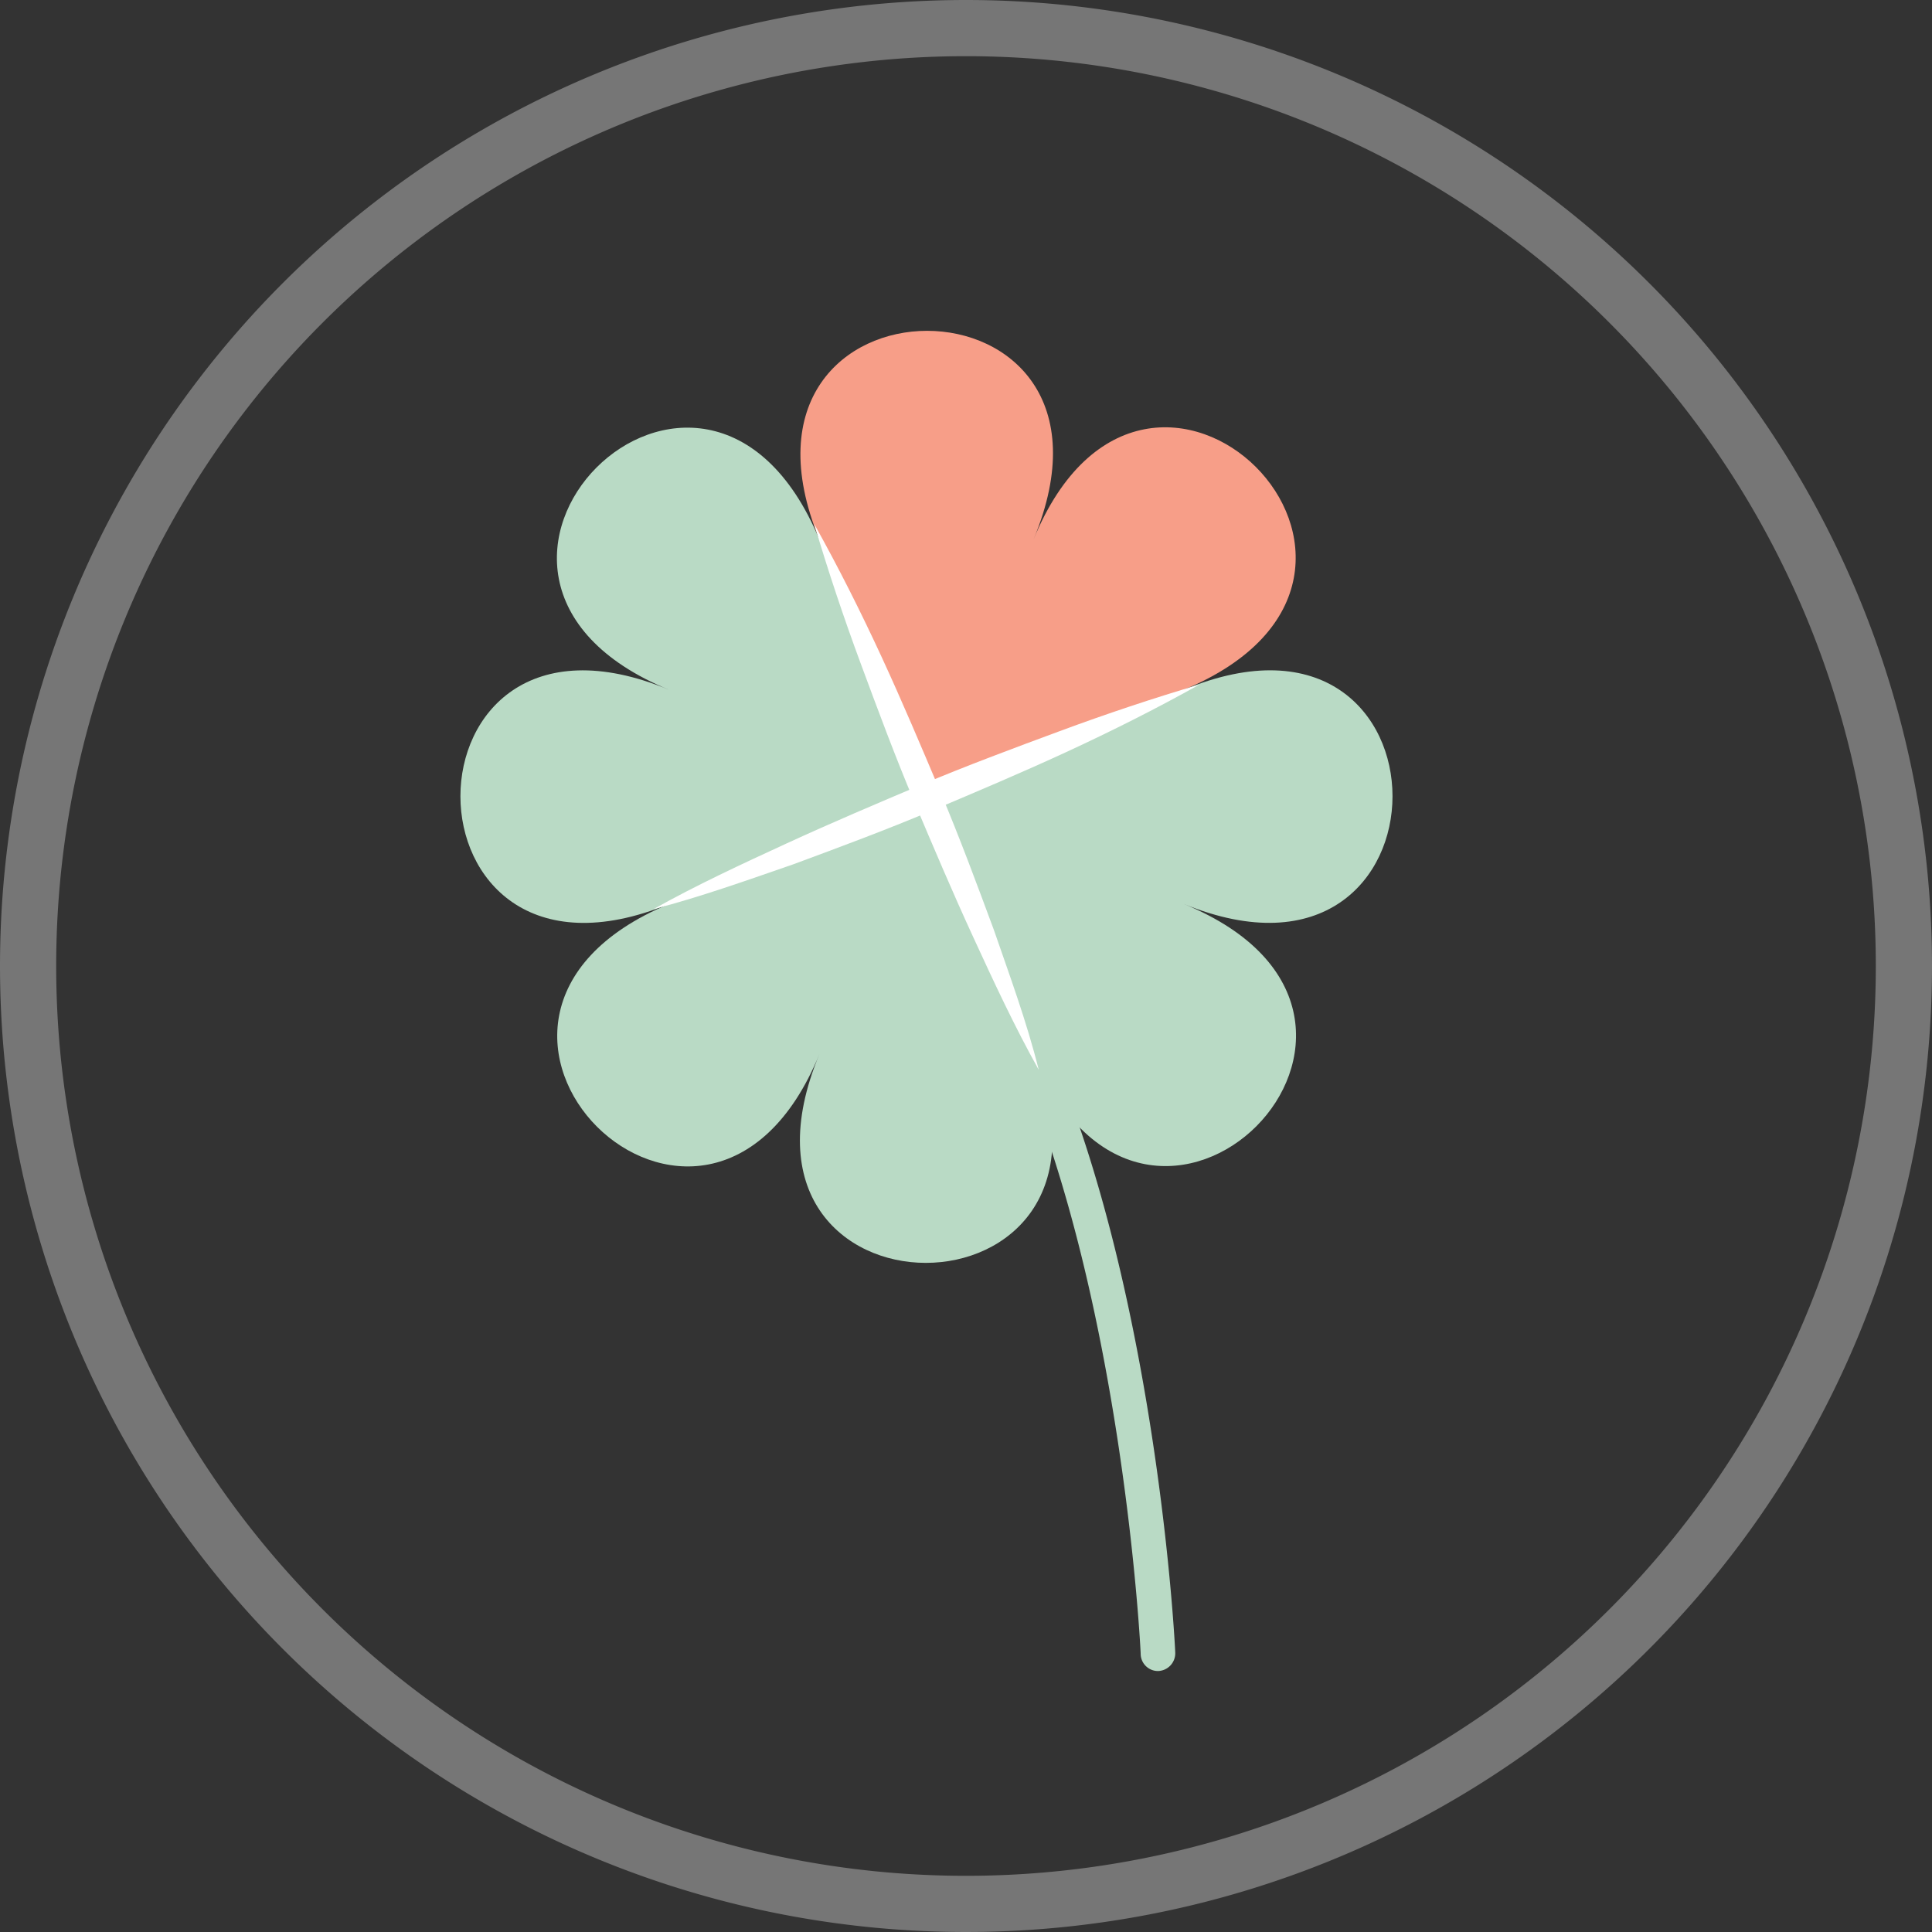
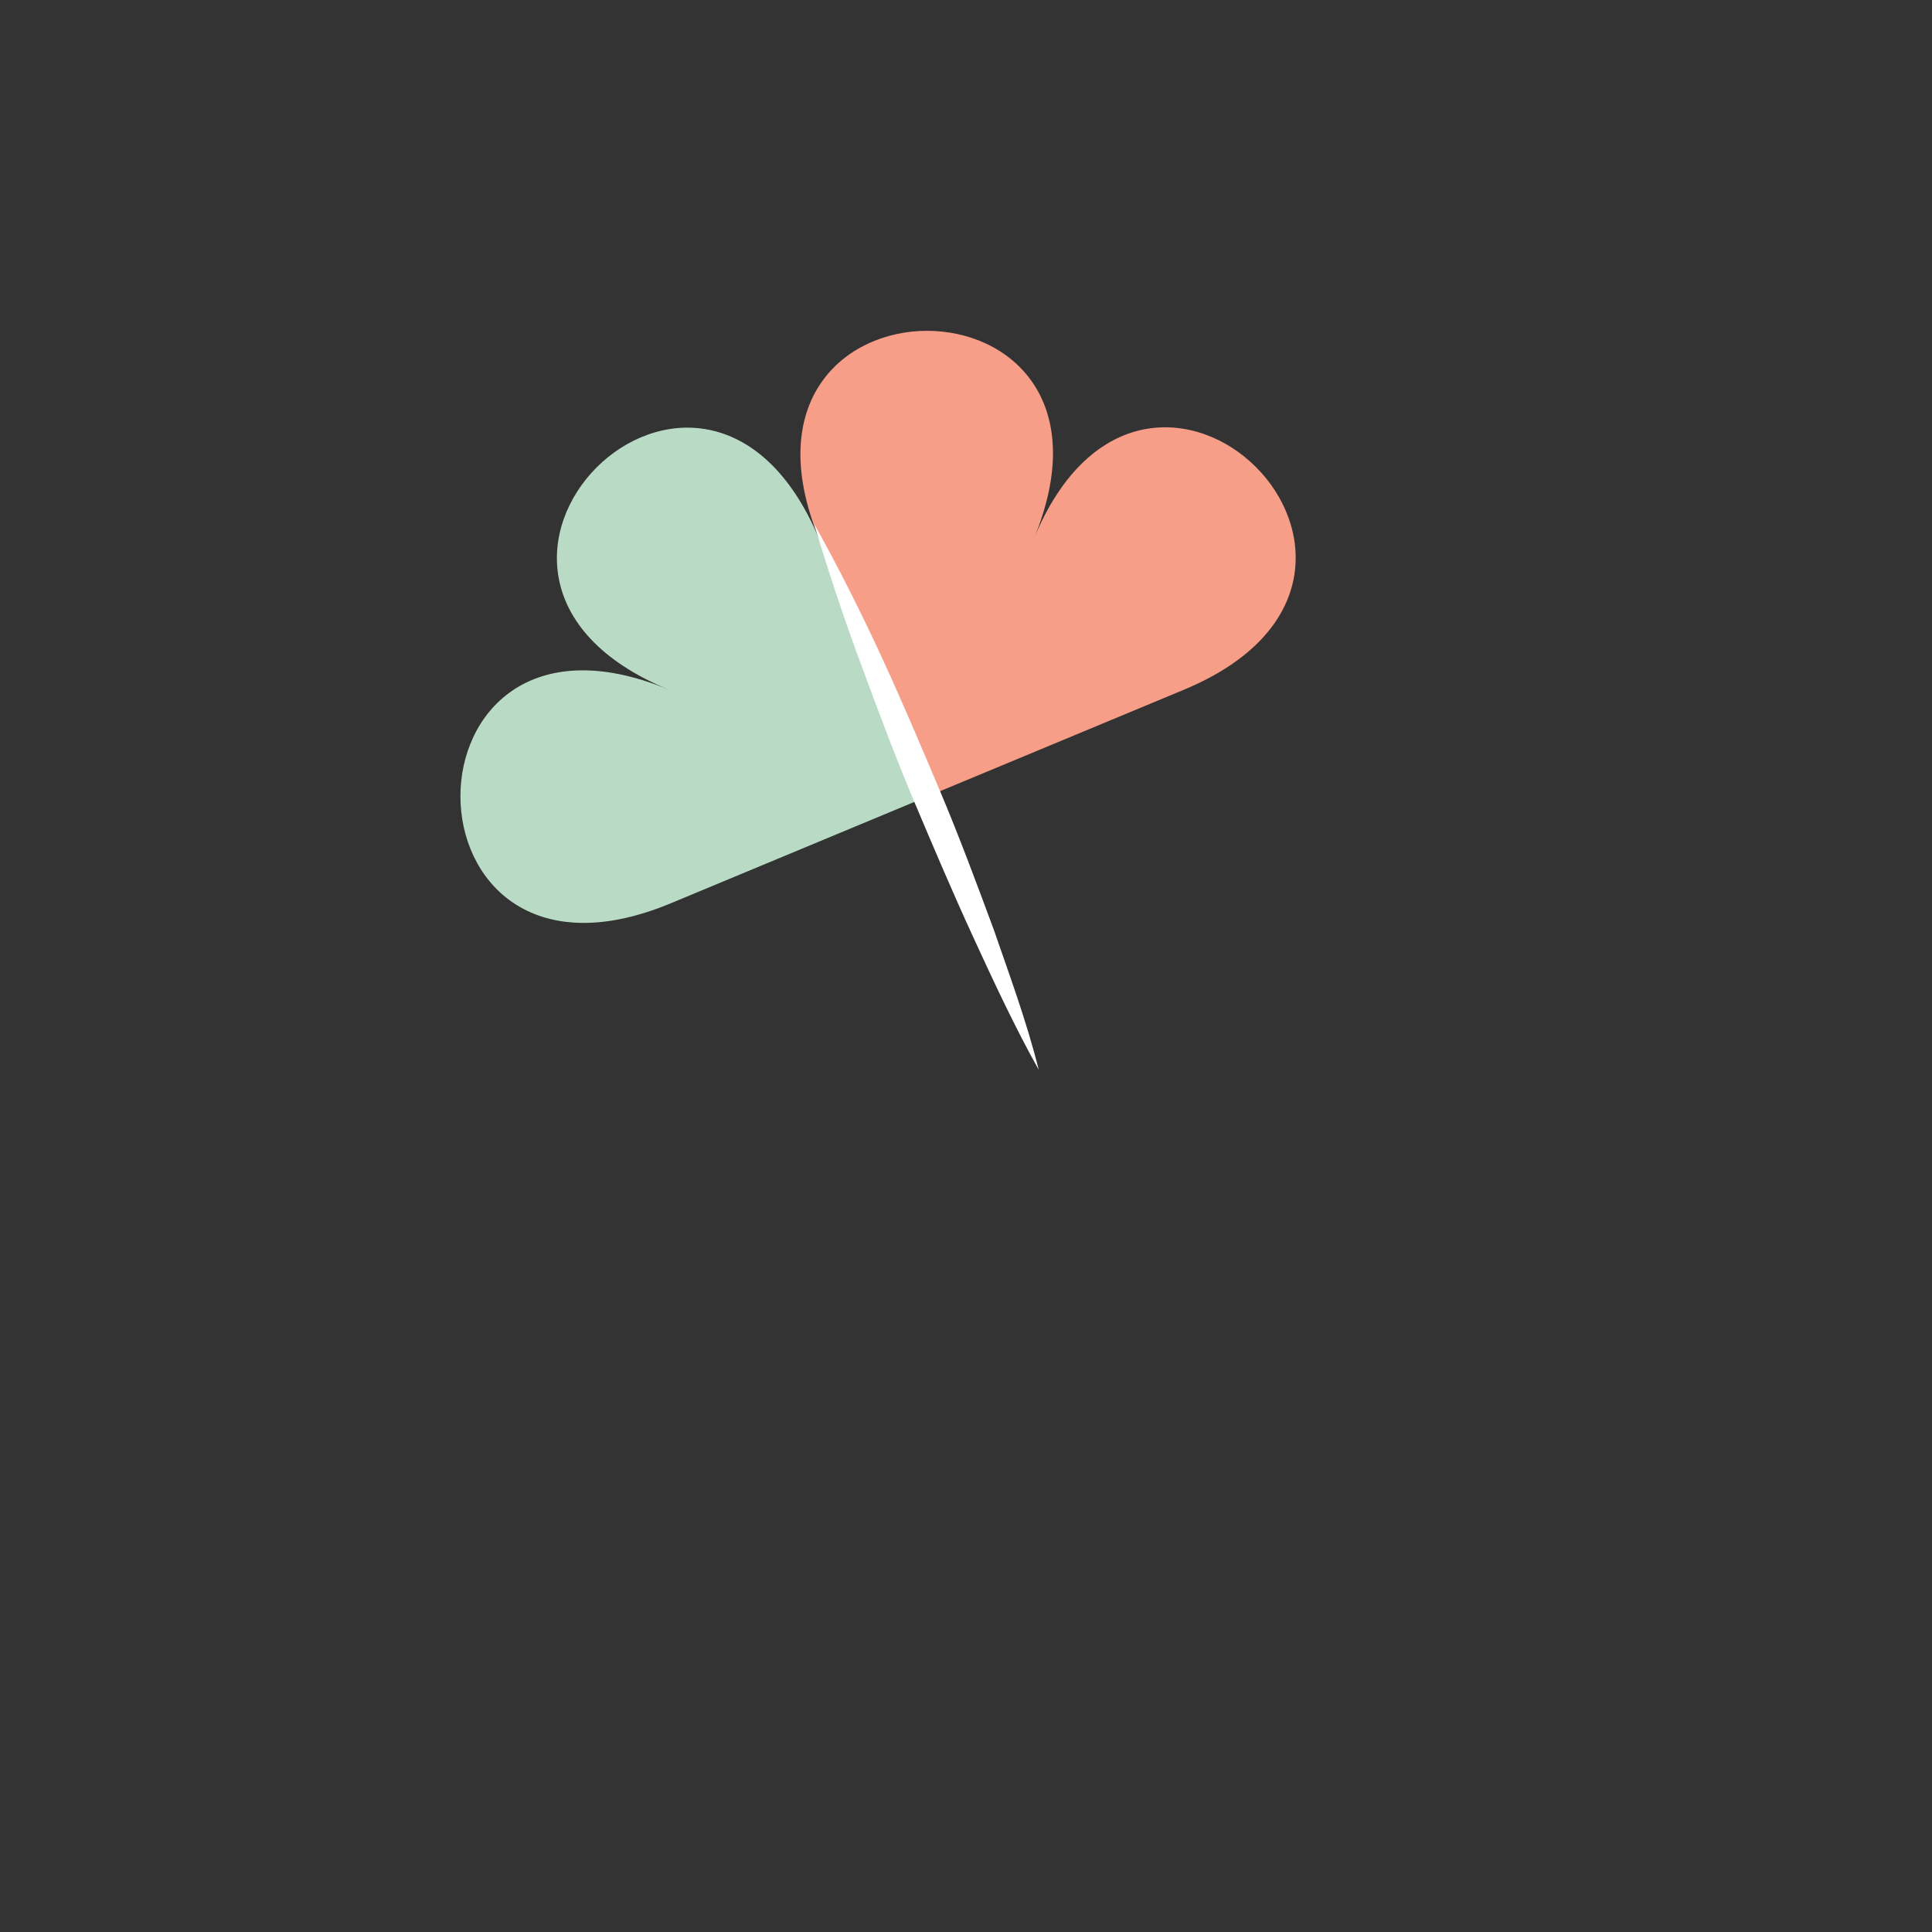
<svg xmlns="http://www.w3.org/2000/svg" width="103.162" height="103.162" viewBox="0 0 103.162 103.162">
  <rect x="0" y="0" width="103.162" height="103.162" fill="#333333" stroke="none" />
  <g transform="translate(-513.789 -800.981)">
    <g transform="translate(538.374 818.646)">
      <g transform="translate(0 0)">
        <g transform="translate(29.702 37.728)">
-           <path d="M87.766,111.457a.924.924,0,0,1-.922-.923c0-.184-.922-18.542-6.55-31.641a.909.909,0,1,1,1.66-.738c5.812,13.468,6.734,32.1,6.734,32.287a.948.948,0,0,1-.922,1.015Z" transform="translate(-80.223 -77.623)" fill="#b9dac5" />
-         </g>
+           </g>
        <path d="M88.18,55.89c14.852-6.181-1.937-22.878-8.026-8.026,6.181-14.852-17.527-14.852-11.439,0l5.719,13.745Z" transform="translate(-49.551 -36.725)" fill="#f79e88" />
-         <path d="M67.19,48.3c-6.181-14.852-22.878,1.937-8.026,8.026-14.852-6.181-14.852,17.527,0,11.439l13.745-5.719Z" transform="translate(-48.025 -37.159)" fill="#b9dac5" />
-         <path d="M88.745,57.413,75,63.132l5.719,13.745C86.9,91.729,103.6,74.94,88.745,68.852,103.6,74.94,103.6,51.232,88.745,57.413Z" transform="translate(-50.116 -38.248)" fill="#b9dac5" />
-         <path d="M59.6,69.419C44.746,75.6,61.535,92.3,67.624,77.445c-6.181,14.852,17.527,14.852,11.439,0L73.343,63.7Z" transform="translate(-48.459 -38.816)" fill="#b9dac5" />
+         <path d="M67.19,48.3c-6.181-14.852-22.878,1.937-8.026,8.026-14.852-6.181-14.852,17.527,0,11.439l13.745-5.719" transform="translate(-48.025 -37.159)" fill="#b9dac5" />
        <g transform="translate(10.309 10.309)">
-           <path d="M59.2,69.192c2.306-1.291,4.7-2.4,7.1-3.505s4.8-2.122,7.2-3.136,4.889-1.937,7.38-2.86S85.86,57.938,88.35,57.2c-2.306,1.291-4.7,2.491-7.1,3.6s-4.8,2.122-7.2,3.136-4.889,1.937-7.38,2.86C64.274,67.624,61.691,68.547,59.2,69.192Z" transform="translate(-59.2 -48.621)" fill="#fff" />
          <path d="M80.492,77.05c-1.291-2.306-2.4-4.7-3.505-7.1s-2.122-4.8-3.136-7.2-1.937-4.889-2.86-7.38S69.238,50.391,68.5,47.9c1.291,2.306,2.491,4.7,3.6,7.1s2.122,4.8,3.136,7.2,1.937,4.889,2.86,7.38C78.924,71.977,79.847,74.468,80.492,77.05Z" transform="translate(-59.921 -47.9)" fill="#fff" />
        </g>
      </g>
    </g>
    <g transform="translate(515.289 802.481)">
-       <path d="M50.081,0A50.081,50.081,0,1,1,0,50.081,50.081,50.081,0,0,1,50.081,0Z" fill="none" stroke="rgba(219,218,218,0.4)" stroke-width="3" />
-     </g>
+       </g>
    <g transform="translate(515 801.999)">
      <ellipse cx="50.5" cy="50" rx="50.5" ry="50" transform="translate(0 0.001)" fill="none" />
    </g>
  </g>
</svg>